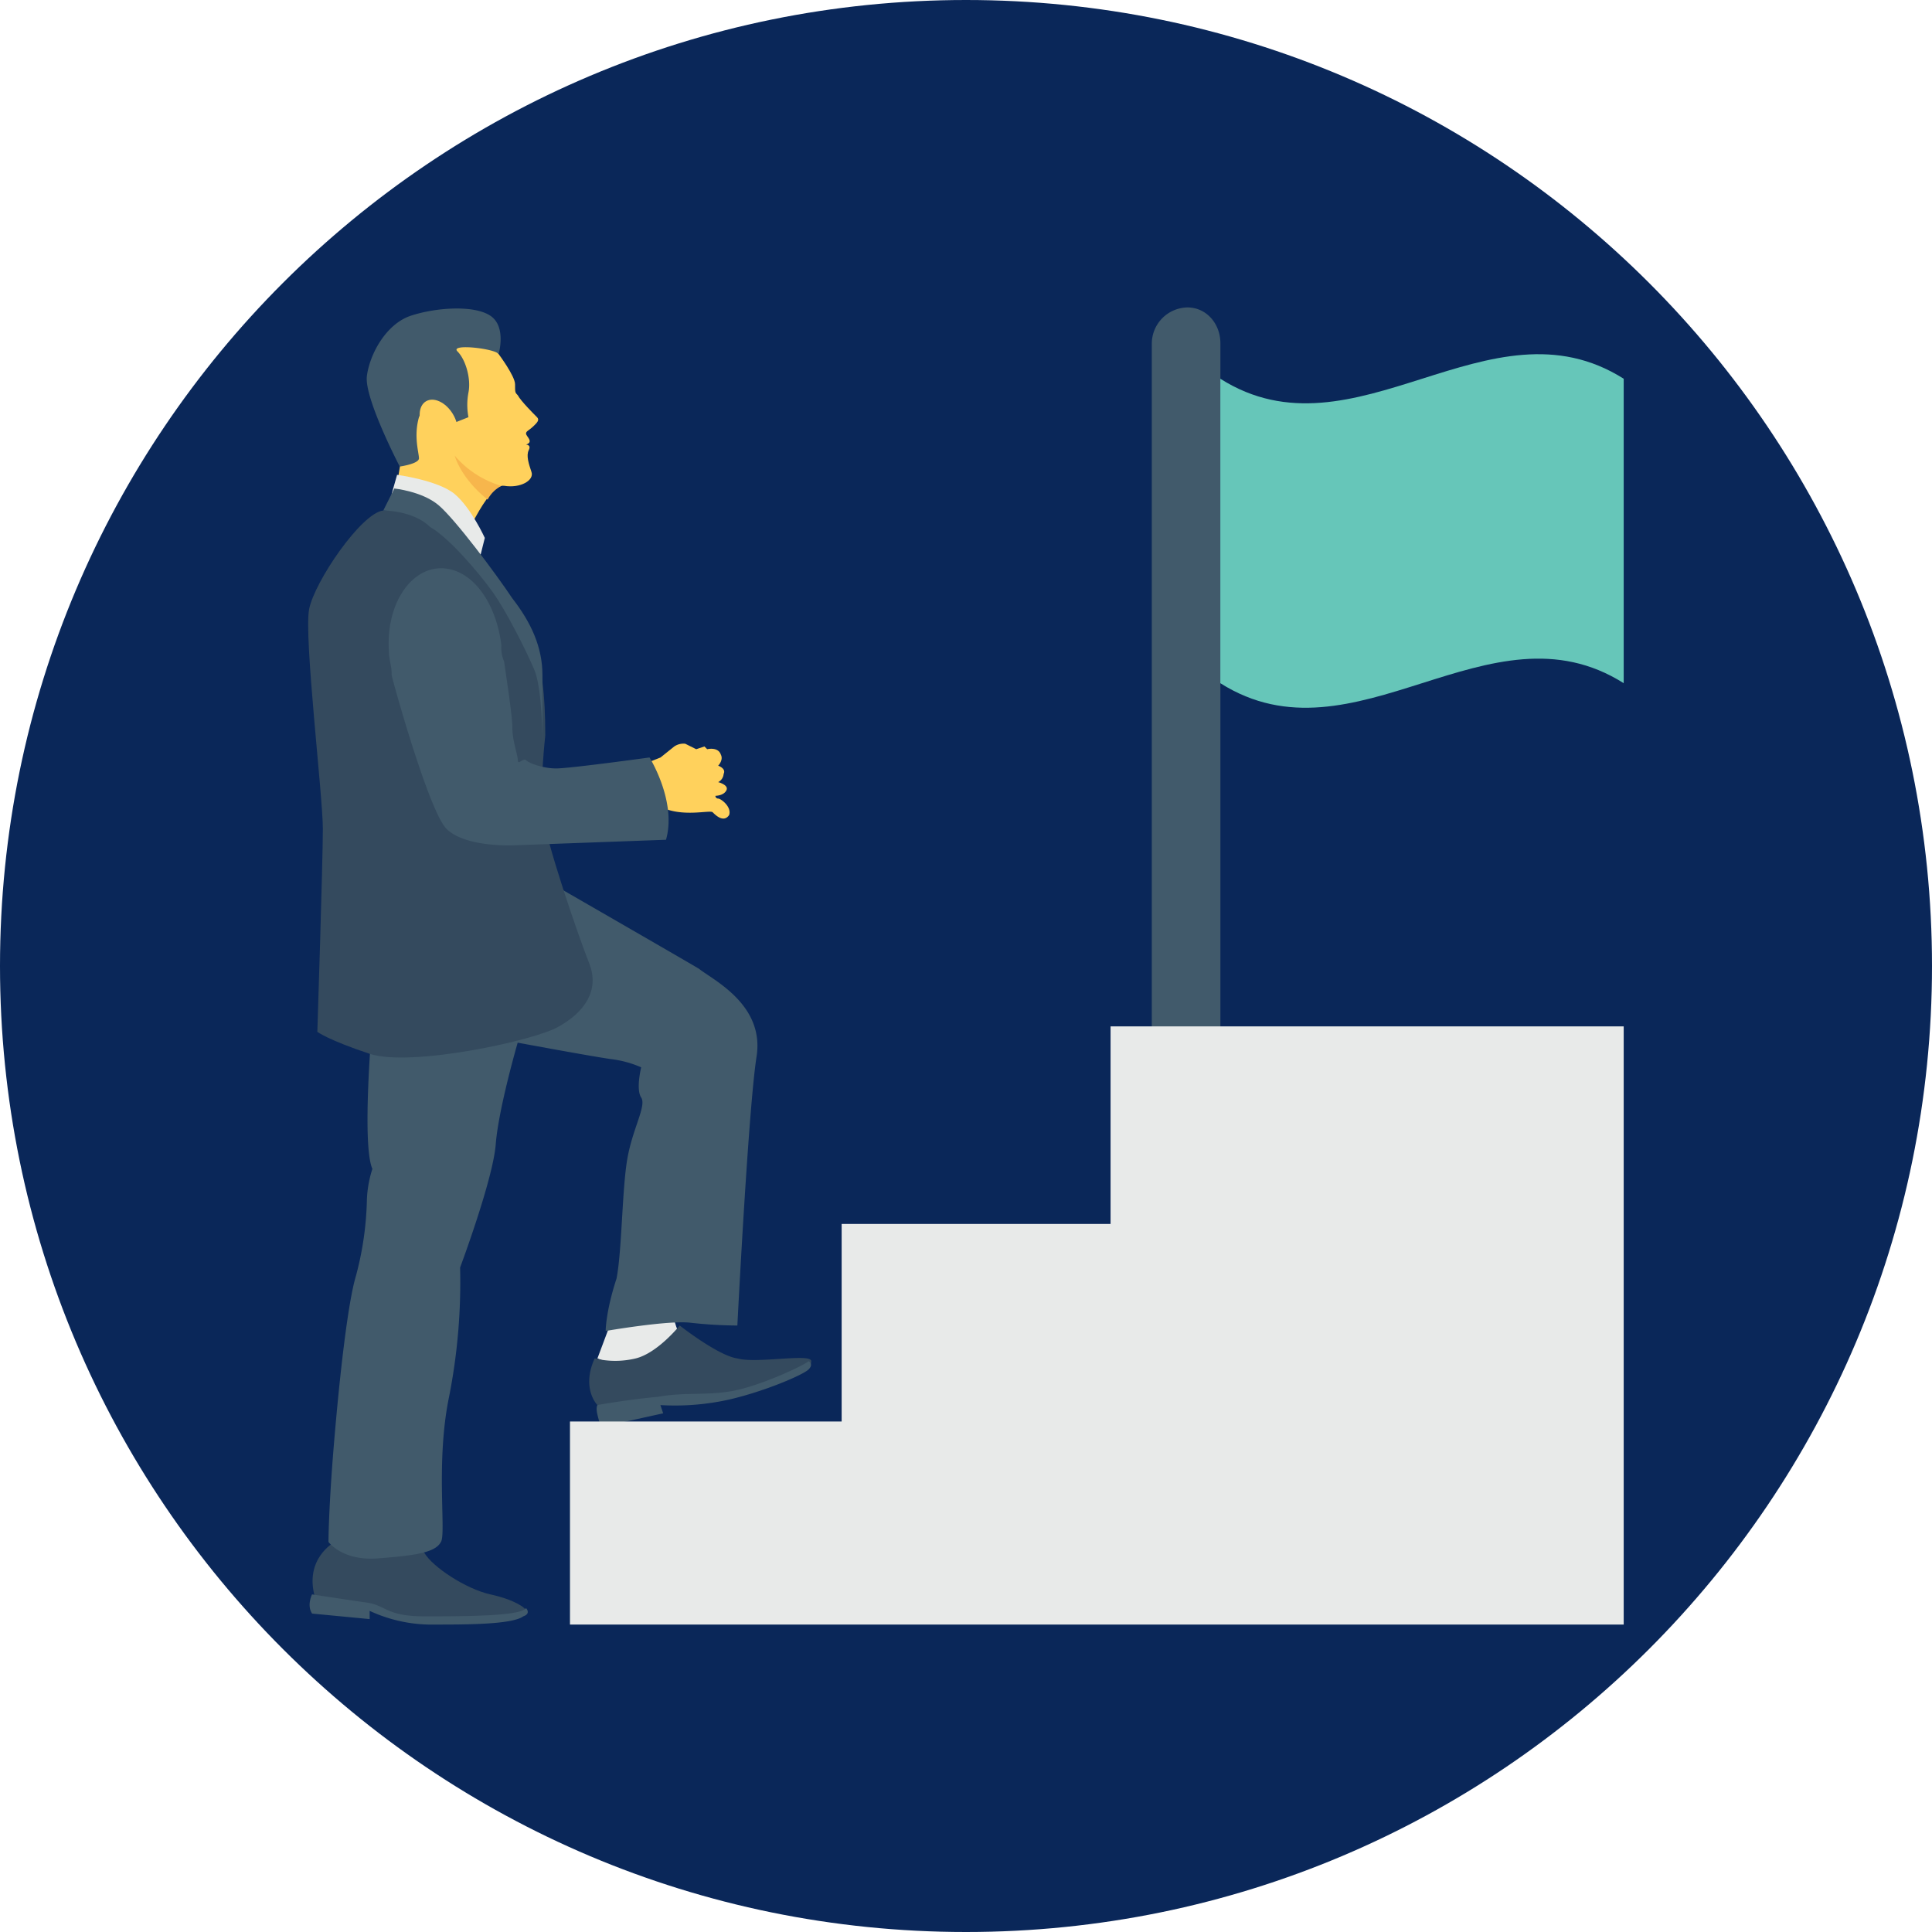
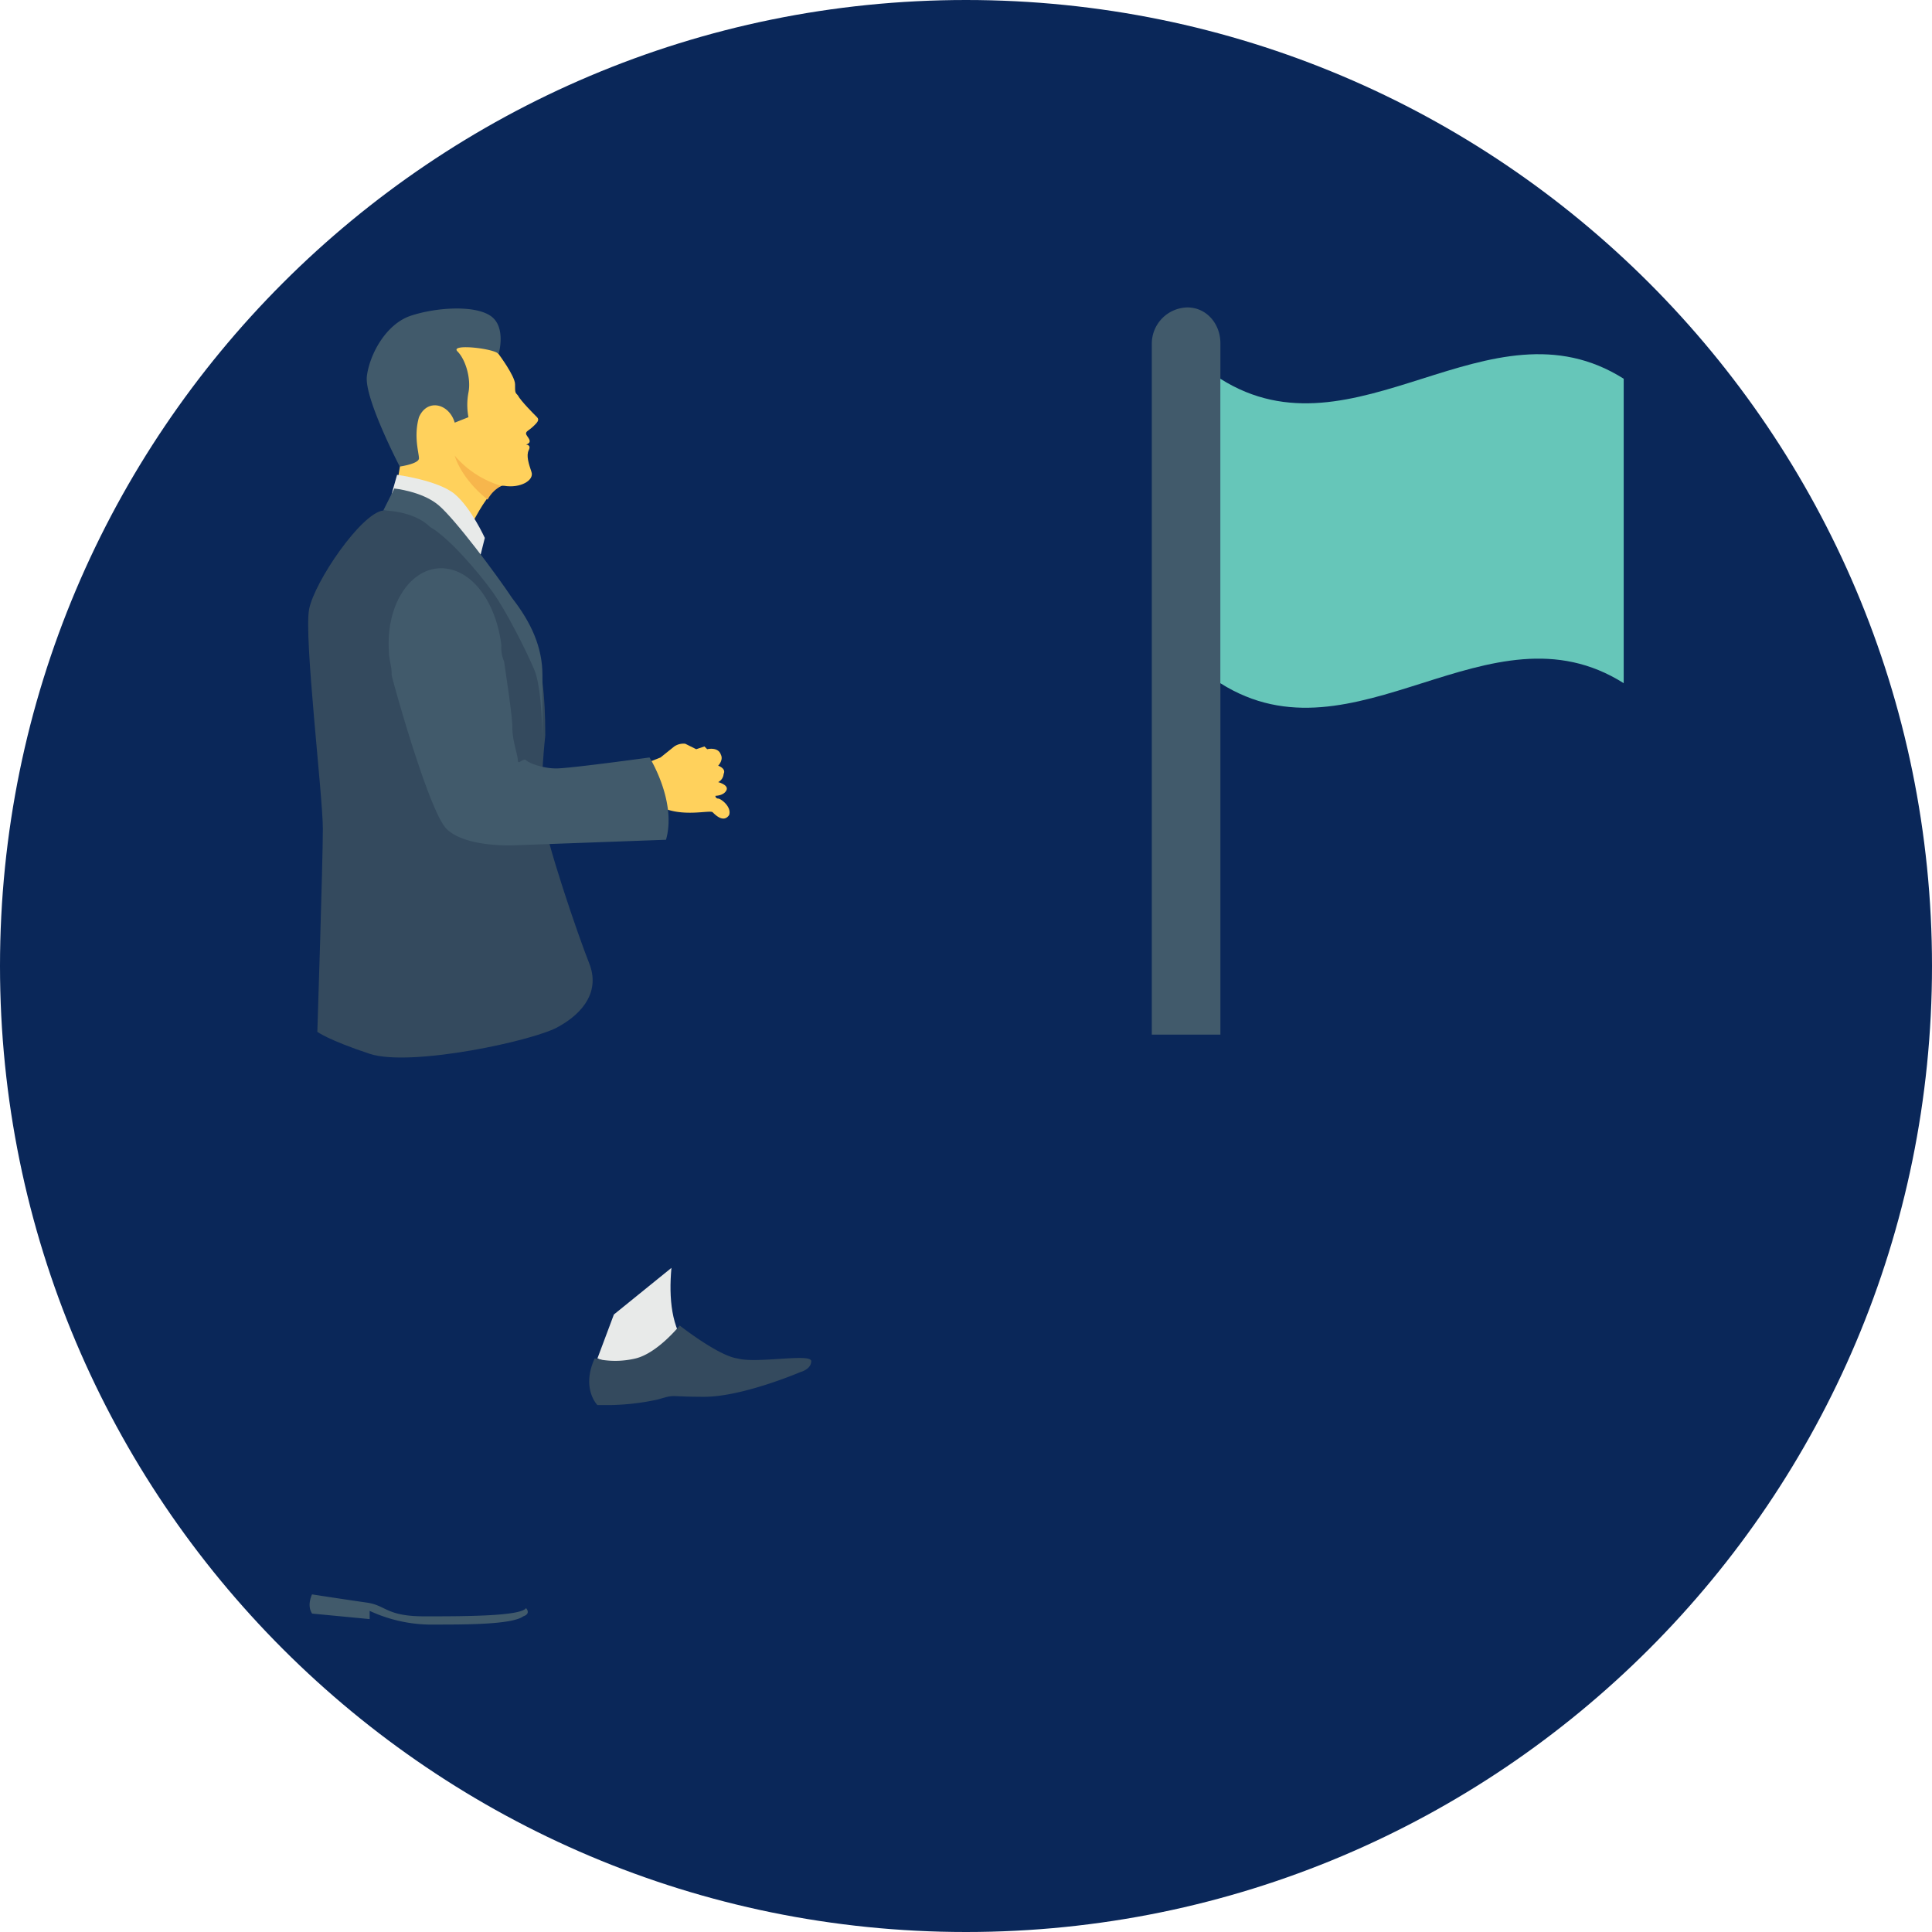
<svg xmlns="http://www.w3.org/2000/svg" id="Layer_1" data-name="Layer 1" viewBox="0 0 470 470">
  <defs>
    <style>.cls-1{fill:#0a2759;}.cls-2{fill:#415a6b;}.cls-3{fill:#e8eae9;}.cls-4{fill:#344a5e;}.cls-5{fill:#ffd15c;}.cls-6{fill:#f7b64c;}.cls-7{fill:#66c6b9;}</style>
  </defs>
  <title>05-head-of-division</title>
  <path class="cls-1" d="M473.8,238.8c0,129.79-105.21,235-235,235s-235-105.21-235-235S109,3.8,238.8,3.8,473.8,109,473.8,238.8Z" transform="translate(-3.8 -3.8)" />
  <path class="cls-2" d="M292.66,78.59h0A8.83,8.83,0,0,0,284,87.26V255.49h16.69V87.26C300.67,82.59,297.33,78.59,292.66,78.59Z" transform="translate(-3.8 -3.8)" />
  <path class="cls-3" d="M153.14,323.58l-4,10.68,14,5.34,8-8c-4-4.67-4.67-12-4-19.36Z" transform="translate(-3.8 -3.8)" />
-   <path class="cls-4" d="M130.44,397s1.34-.67,1.34-1.33-2.67-2.67-8.68-4-14-6.67-16-10l-2-3.34-20,.67s-7.35,4-4.68,13.35l.67,1.33s8,0,14,2,18.69,4,27.37,2.67S130.44,397,130.44,397Z" transform="translate(-3.8 -3.8)" />
-   <path class="cls-2" d="M151.14,327.59s15.35-2.67,20.69-2a106.49,106.49,0,0,0,11.35.67s2.67-52.74,4.67-65.42-10.68-18.69-14-21.36c-3.33-2-38.05-22-38.05-22L94.39,252.15s-2.67,30,0,36a28,28,0,0,0-1.33,7.34,77.57,77.57,0,0,1-2.67,18.7c-2,6.67-4,24.69-5.34,40.72s-1.34,24-1.34,24,3.34,4.67,12,4,14-1.33,15.35-4c1.34-2-1.33-19.36,2-35.38a143.94,143.94,0,0,0,2.67-31.38s8-21.36,8.67-30,5.34-24.7,5.34-24.7,18,3.34,22.7,4a25.87,25.87,0,0,1,7.34,2s-1.33,5.34,0,7.34-2,7.35-3.33,14.69-1.34,22.7-2.67,29.37C151.14,322.91,151.14,327.59,151.14,327.59Z" transform="translate(-3.8 -3.8)" />
  <path class="cls-4" d="M152.47,345.61h-3.34s-4-4-.66-11.35a21.28,21.28,0,0,0,10,0c5.34-1.33,10.68-8,10.68-8s9.35,7.34,14,8c4.67,1.34,18-1.33,18,.67s-2.67,2.67-2.67,2.67-14,6-23.36,6-6.68-.67-11.35.67A58.89,58.89,0,0,1,152.47,345.61Z" transform="translate(-3.8 -3.8)" />
  <path class="cls-5" d="M161.15,189.4l3.34-1.33,3.33-2.67a4,4,0,0,1,2.68-.67l2.67,1.33,2-.67.67.67s2.67-.67,3.33,1.34c.67,1.33-.66,2.67-.66,2.67s2,.67,1.33,2a2.45,2.45,0,0,1-1.33,2s2.67.67,2,2-2.67,1.33-2.67,1.33a.66.66,0,0,0,.67.67c.66,0,3.33,2,2.67,4-1.34,2-3.34,0-4-.66s-7.34,1.33-12.68-1.34l-7.35-1.33Z" transform="translate(-3.8 -3.8)" />
  <path class="cls-5" d="M123.1,87.26l2,2.67s4,5.35,4,7.35,0,2,.66,2.67c.67,1.33,4,4.67,4.68,5.34s0,1.33-.67,2c-1.34,1.34-2,1.34-2,2s2,2,0,2.67c0,0,1.33,0,.66,1.34s0,3.34.67,5.34-2.67,4-6.67,3.34-10.68,15.35-10.68,15.35l-16-12,1.34-8S98.4,83.26,123.1,87.26Z" transform="translate(-3.8 -3.8)" />
  <path class="cls-2" d="M114.42,106.62l3.34-1.33a16.13,16.13,0,0,1,0-6c.67-3.34-.67-8-2.67-10s9.34-.67,10,.66c0,0,2-6.67-2-9.34s-13.35-2-19.36,0-10,9.34-10.68,14.69,8,22,8,22,4.67-.66,4.67-2-1.33-5.34,0-10C107.75,100.62,113.09,102,114.42,106.62Z" transform="translate(-3.8 -3.8)" />
-   <ellipse class="cls-5" cx="110.52" cy="106.59" rx="4.01" ry="6.01" transform="translate(-43.03 68.88) rotate(-31.21)" />
  <path class="cls-6" d="M125.77,122a23.78,23.78,0,0,1-11.35-7.35s1.34,5.34,8,10.69a8,8,0,0,1,3.34-3.34Z" transform="translate(-3.8 -3.8)" />
  <path class="cls-3" d="M100.4,119.31s10,1.33,14,4.67,7.34,10.68,7.34,10.68l-2,8L99.07,124Z" transform="translate(-3.8 -3.8)" />
  <path class="cls-4" d="M136.45,182.73s-1.34,12-.67,18.69,8.68,30,11.35,36.71-1.33,12-7.34,15.36c-5.34,3.33-36,10-46.06,6.67S81,254.82,81,254.82s1.34-41.39,1.34-49.4S77.7,158.69,79,152s12.68-23.37,18-24l6-.67s14,5.34,22,18S136.45,162,136.45,182.73Z" transform="translate(-3.8 -3.8)" />
  <path class="cls-2" d="M99.73,122.64s6.68.67,10.69,4,14,16.69,18,22.7c4.67,6,7.34,12,7.34,18.69v16s0-12.68-2-17.36-6.68-14-10-18.69-10.68-13.35-15.36-16c-4-4-11.35-4-11.35-4Z" transform="translate(-3.8 -3.8)" />
  <path class="cls-2" d="M165.82,208.09l-36.71,1.34s-12,.66-16.69-4c-4-4-12-32-13.35-37.38h0v-.67h0c0-1.33-.67-3.34-.67-5.34-.67-11.35,5.34-20,12.68-20s13.35,8,14.69,18.7a8.42,8.42,0,0,0,.67,4c.66,4.67,2,13.35,2,16,0,3.34,1.33,6.68,1.33,8s1.34-.66,2,0,4,2,7.34,2,22.7-2.67,22.7-2.67S168.49,198.75,165.82,208.09Z" transform="translate(-3.8 -3.8)" />
-   <path class="cls-2" d="M149.13,345.61s7.35-1.34,14.69-2c7.34-1.34,13.35,0,20.69-2s15.36-6,16-6.67c0,0,1.33.67,0,2s-10.69,5.34-19.36,7.34a60.61,60.61,0,0,1-16.69,1.34l.67,2L149.8,351C149.8,349.61,148.47,346.94,149.13,345.61Z" transform="translate(-3.8 -3.8)" />
  <path class="cls-2" d="M79.71,391.67s8.68,1.34,13.35,2,4.67,3.34,14,3.34,23.36,0,24.7-2c0,0,1.33,1.33-.67,2-2.67,2-14,2-21.36,2a35.92,35.92,0,0,1-16-3.33v2l-14-1.34C78.37,394.34,79.71,391.67,79.71,391.67Z" transform="translate(-3.8 -3.8)" />
-   <polygon class="cls-3" points="395 249.69 395 395.21 138.66 395.21 138.66 345.81 204.75 345.81 204.75 297.75 270.17 297.75 270.17 249.69 395 249.69" />
  <path class="cls-7" d="M398.8,170c-32.71-20.69-65.42,20.7-98.13,0V95.94c32.71,20.7,65.42-20.69,98.13,0Z" transform="translate(-3.8 -3.8)" />
</svg>